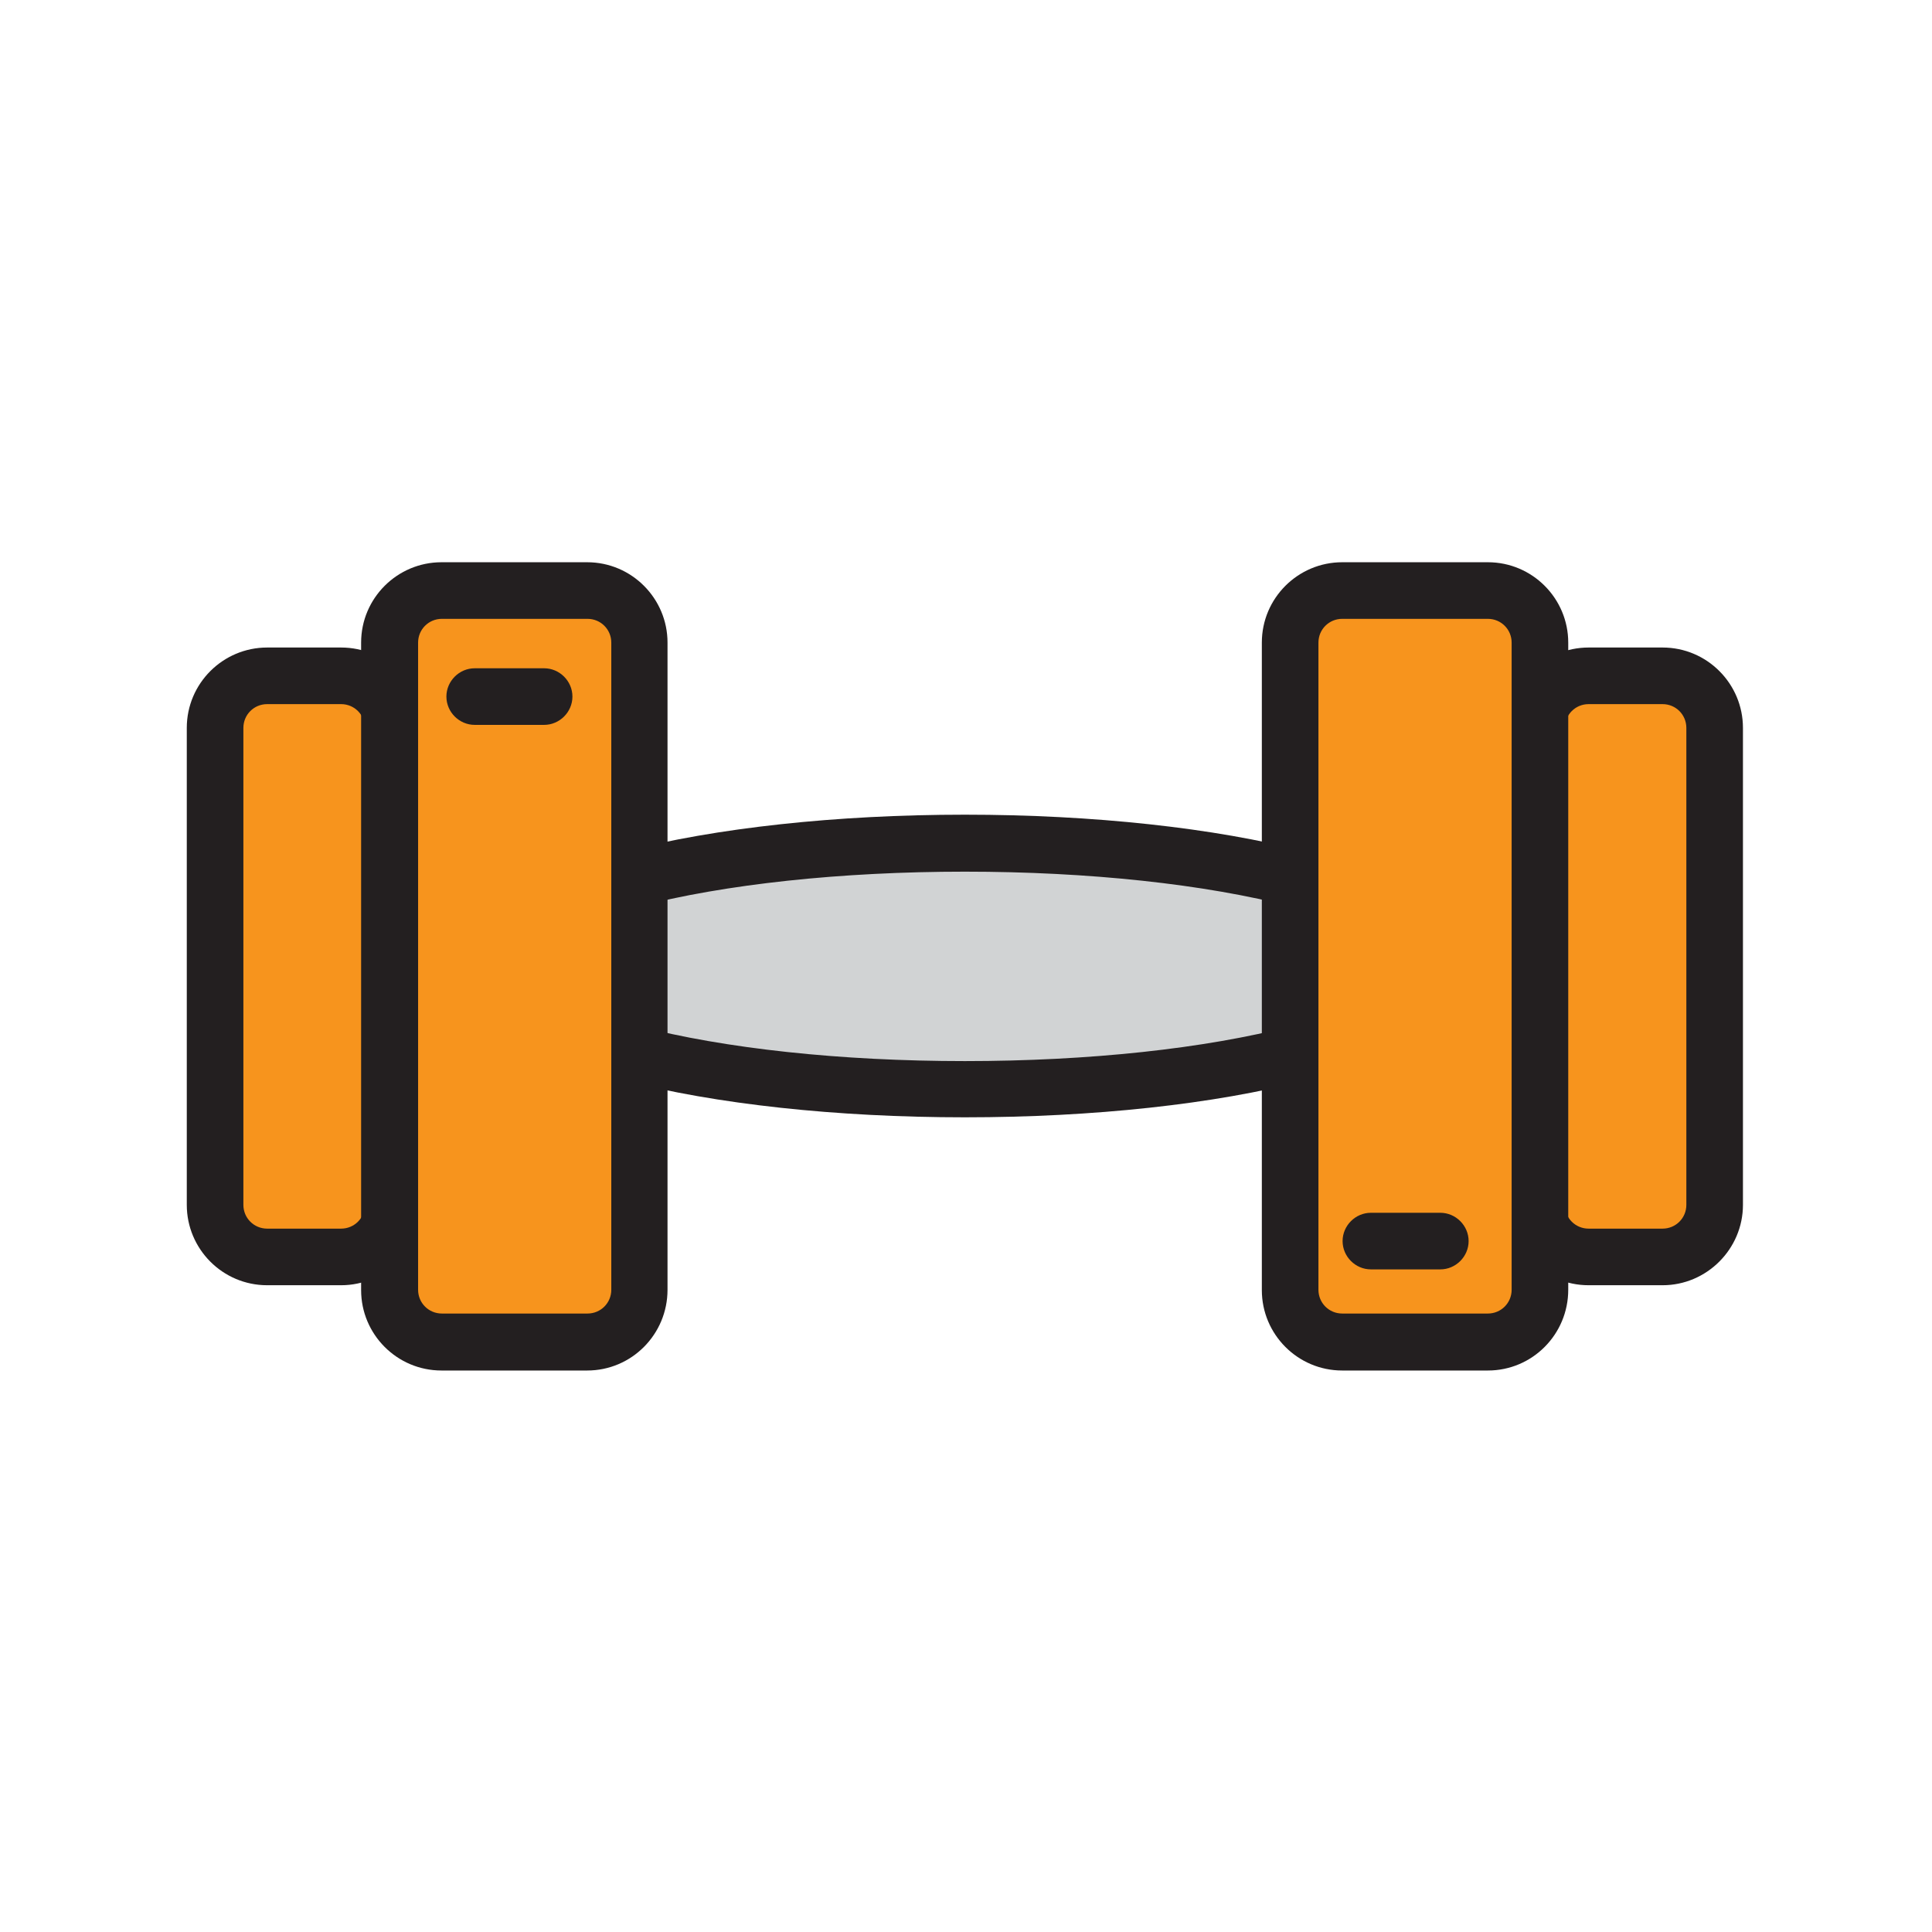
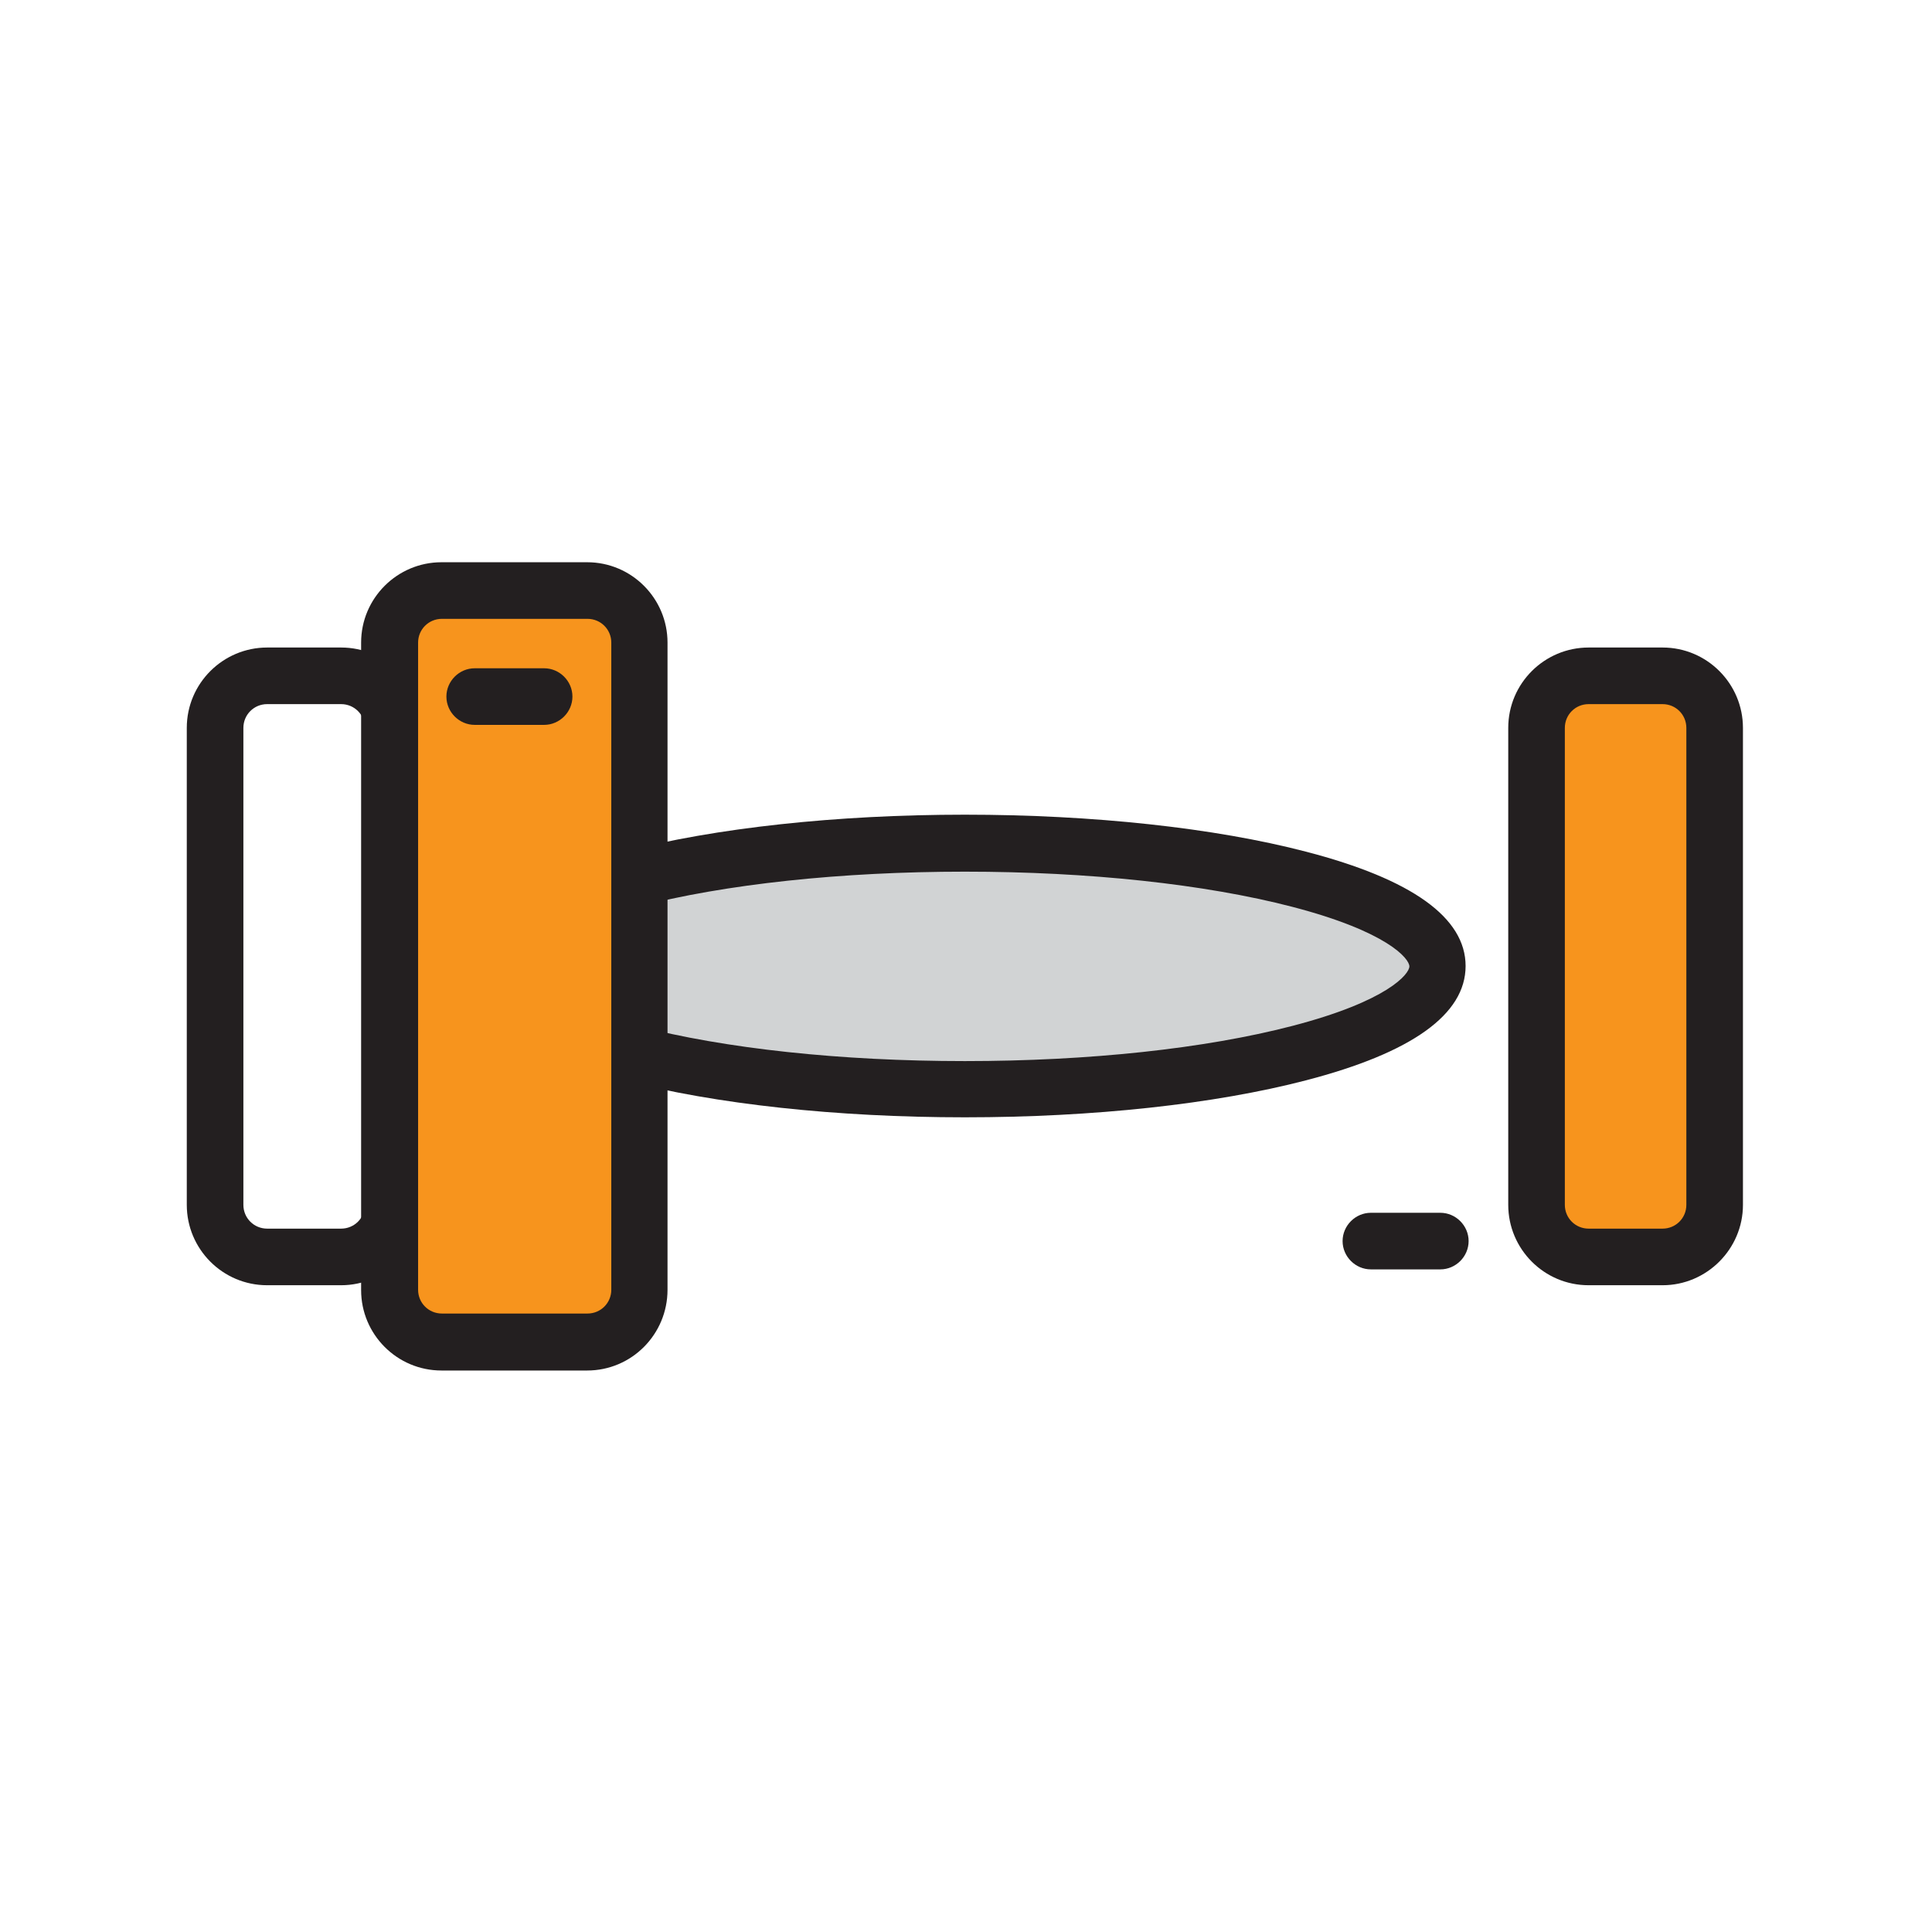
<svg xmlns="http://www.w3.org/2000/svg" version="1.0" id="Layer_1" x="0px" y="0px" viewBox="0 0 512 512" style="enable-background:new 0 0 512 512;" xml:space="preserve">
  <g>
    <ellipse style="fill:#D1D3D4;" cx="255.7" cy="256.1" rx="125.2" ry="32.5" />
    <path style="fill:#231F20;" d="M255.7,296.1c-34.1,0-66.2-3.5-90.4-9.8c-28.1-7.3-42.3-17.5-42.3-30.3s14.2-23,42.3-30.3   c24.2-6.3,56.4-9.8,90.4-9.8s66.2,3.5,90.4,9.8c28.1,7.3,42.3,17.5,42.3,30.3s-14.2,23-42.3,30.3   C321.9,292.6,289.8,296.1,255.7,296.1z M255.7,231c-32.8,0-63.6,3.3-86.7,9.3c-25.4,6.6-31.1,13.8-31.1,15.8s5.7,9.2,31.1,15.8   c23.1,6,53.8,9.3,86.7,9.3s63.6-3.3,86.7-9.3c25.4-6.6,31.1-13.8,31.1-15.8s-5.7-9.2-31.1-15.8C319.3,234.3,288.5,231,255.7,231z" />
  </g>
  <g>
    <g>
      <g>
        <path style="fill:#F7941D;" d="M440.6,333.1H421c-7.6,0-13.8-6.2-13.8-13.8V192.9c0-7.6,6.2-13.8,13.8-13.8h19.6     c7.6,0,13.8,6.2,13.8,13.8v126.4C454.4,326.9,448.2,333.1,440.6,333.1z" />
        <path style="fill:#231F20;" d="M440.6,340.6H421c-11.8,0-21.3-9.6-21.3-21.3V192.9c0-11.8,9.6-21.3,21.3-21.3h19.6     c11.8,0,21.3,9.6,21.3,21.3v126.4C461.9,331,452.3,340.6,440.6,340.6z M421,186.6c-3.5,0-6.3,2.8-6.3,6.3v126.4     c0,3.5,2.8,6.3,6.3,6.3h19.6c3.5,0,6.3-2.8,6.3-6.3V192.9c0-3.5-2.8-6.3-6.3-6.3H421z" />
      </g>
      <g>
-         <path style="fill:#F7941D;" d="M394.3,355.7h-38.6c-7.6,0-13.8-6.2-13.8-13.8V170.3c0-7.6,6.2-13.8,13.8-13.8h38.6     c7.6,0,13.8,6.2,13.8,13.8v171.5C408.1,349.5,401.9,355.7,394.3,355.7z" />
-         <path style="fill:#231F20;" d="M394.3,363.2h-38.6c-11.8,0-21.3-9.6-21.3-21.3V170.3c0-11.8,9.6-21.3,21.3-21.3h38.6     c11.8,0,21.3,9.6,21.3,21.3v171.5C415.6,353.6,406.1,363.2,394.3,363.2z M355.7,164c-3.5,0-6.3,2.8-6.3,6.3v171.5     c0,3.5,2.8,6.3,6.3,6.3h38.6c3.5,0,6.3-2.8,6.3-6.3V170.3c0-3.5-2.8-6.3-6.3-6.3H355.7z" />
-       </g>
+         </g>
    </g>
    <g>
      <g>
-         <path style="fill:#F7941D;" d="M70.8,179.1h19.6c7.6,0,13.8,6.2,13.8,13.8v126.4c0,7.6-6.2,13.8-13.8,13.8H70.8     c-7.6,0-13.8-6.2-13.8-13.8V192.9C57,185.2,63.2,179.1,70.8,179.1z" />
        <path style="fill:#231F20;" d="M90.4,340.6H70.8c-11.8,0-21.3-9.6-21.3-21.3V192.9c0-11.8,9.6-21.3,21.3-21.3h19.6     c11.8,0,21.3,9.6,21.3,21.3v126.4C111.7,331,102.1,340.6,90.4,340.6z M70.8,186.6c-3.5,0-6.3,2.8-6.3,6.3v126.4     c0,3.5,2.8,6.3,6.3,6.3h19.6c3.5,0,6.3-2.8,6.3-6.3V192.9c0-3.5-2.8-6.3-6.3-6.3H70.8z" />
      </g>
      <g>
        <path style="fill:#F7941D;" d="M117.1,156.5h38.6c7.6,0,13.8,6.2,13.8,13.8v171.5c0,7.6-6.2,13.8-13.8,13.8h-38.6     c-7.6,0-13.8-6.2-13.8-13.8V170.3C103.2,162.7,109.4,156.5,117.1,156.5z" />
        <path style="fill:#231F20;" d="M155.6,363.2h-38.6c-11.8,0-21.3-9.6-21.3-21.3V170.3c0-11.8,9.6-21.3,21.3-21.3h38.6     c11.8,0,21.3,9.6,21.3,21.3v171.5C176.9,353.6,167.4,363.2,155.6,363.2z M117.1,164c-3.5,0-6.3,2.8-6.3,6.3v171.5     c0,3.5,2.8,6.3,6.3,6.3h38.6c3.5,0,6.3-2.8,6.3-6.3V170.3c0-3.5-2.8-6.3-6.3-6.3H117.1z" />
      </g>
    </g>
  </g>
  <g>
    <path style="fill:#231F20;" d="M144.2,192.1h-18.4c-4.1,0-7.5-3.4-7.5-7.5s3.4-7.5,7.5-7.5h18.4c4.1,0,7.5,3.4,7.5,7.5   S148.3,192.1,144.2,192.1z" />
  </g>
  <g>
    <path style="fill:#231F20;" d="M381.7,336.4h-18.4c-4.1,0-7.5-3.4-7.5-7.5s3.4-7.5,7.5-7.5h18.4c4.1,0,7.5,3.4,7.5,7.5   S385.8,336.4,381.7,336.4z" />
  </g>
</svg>